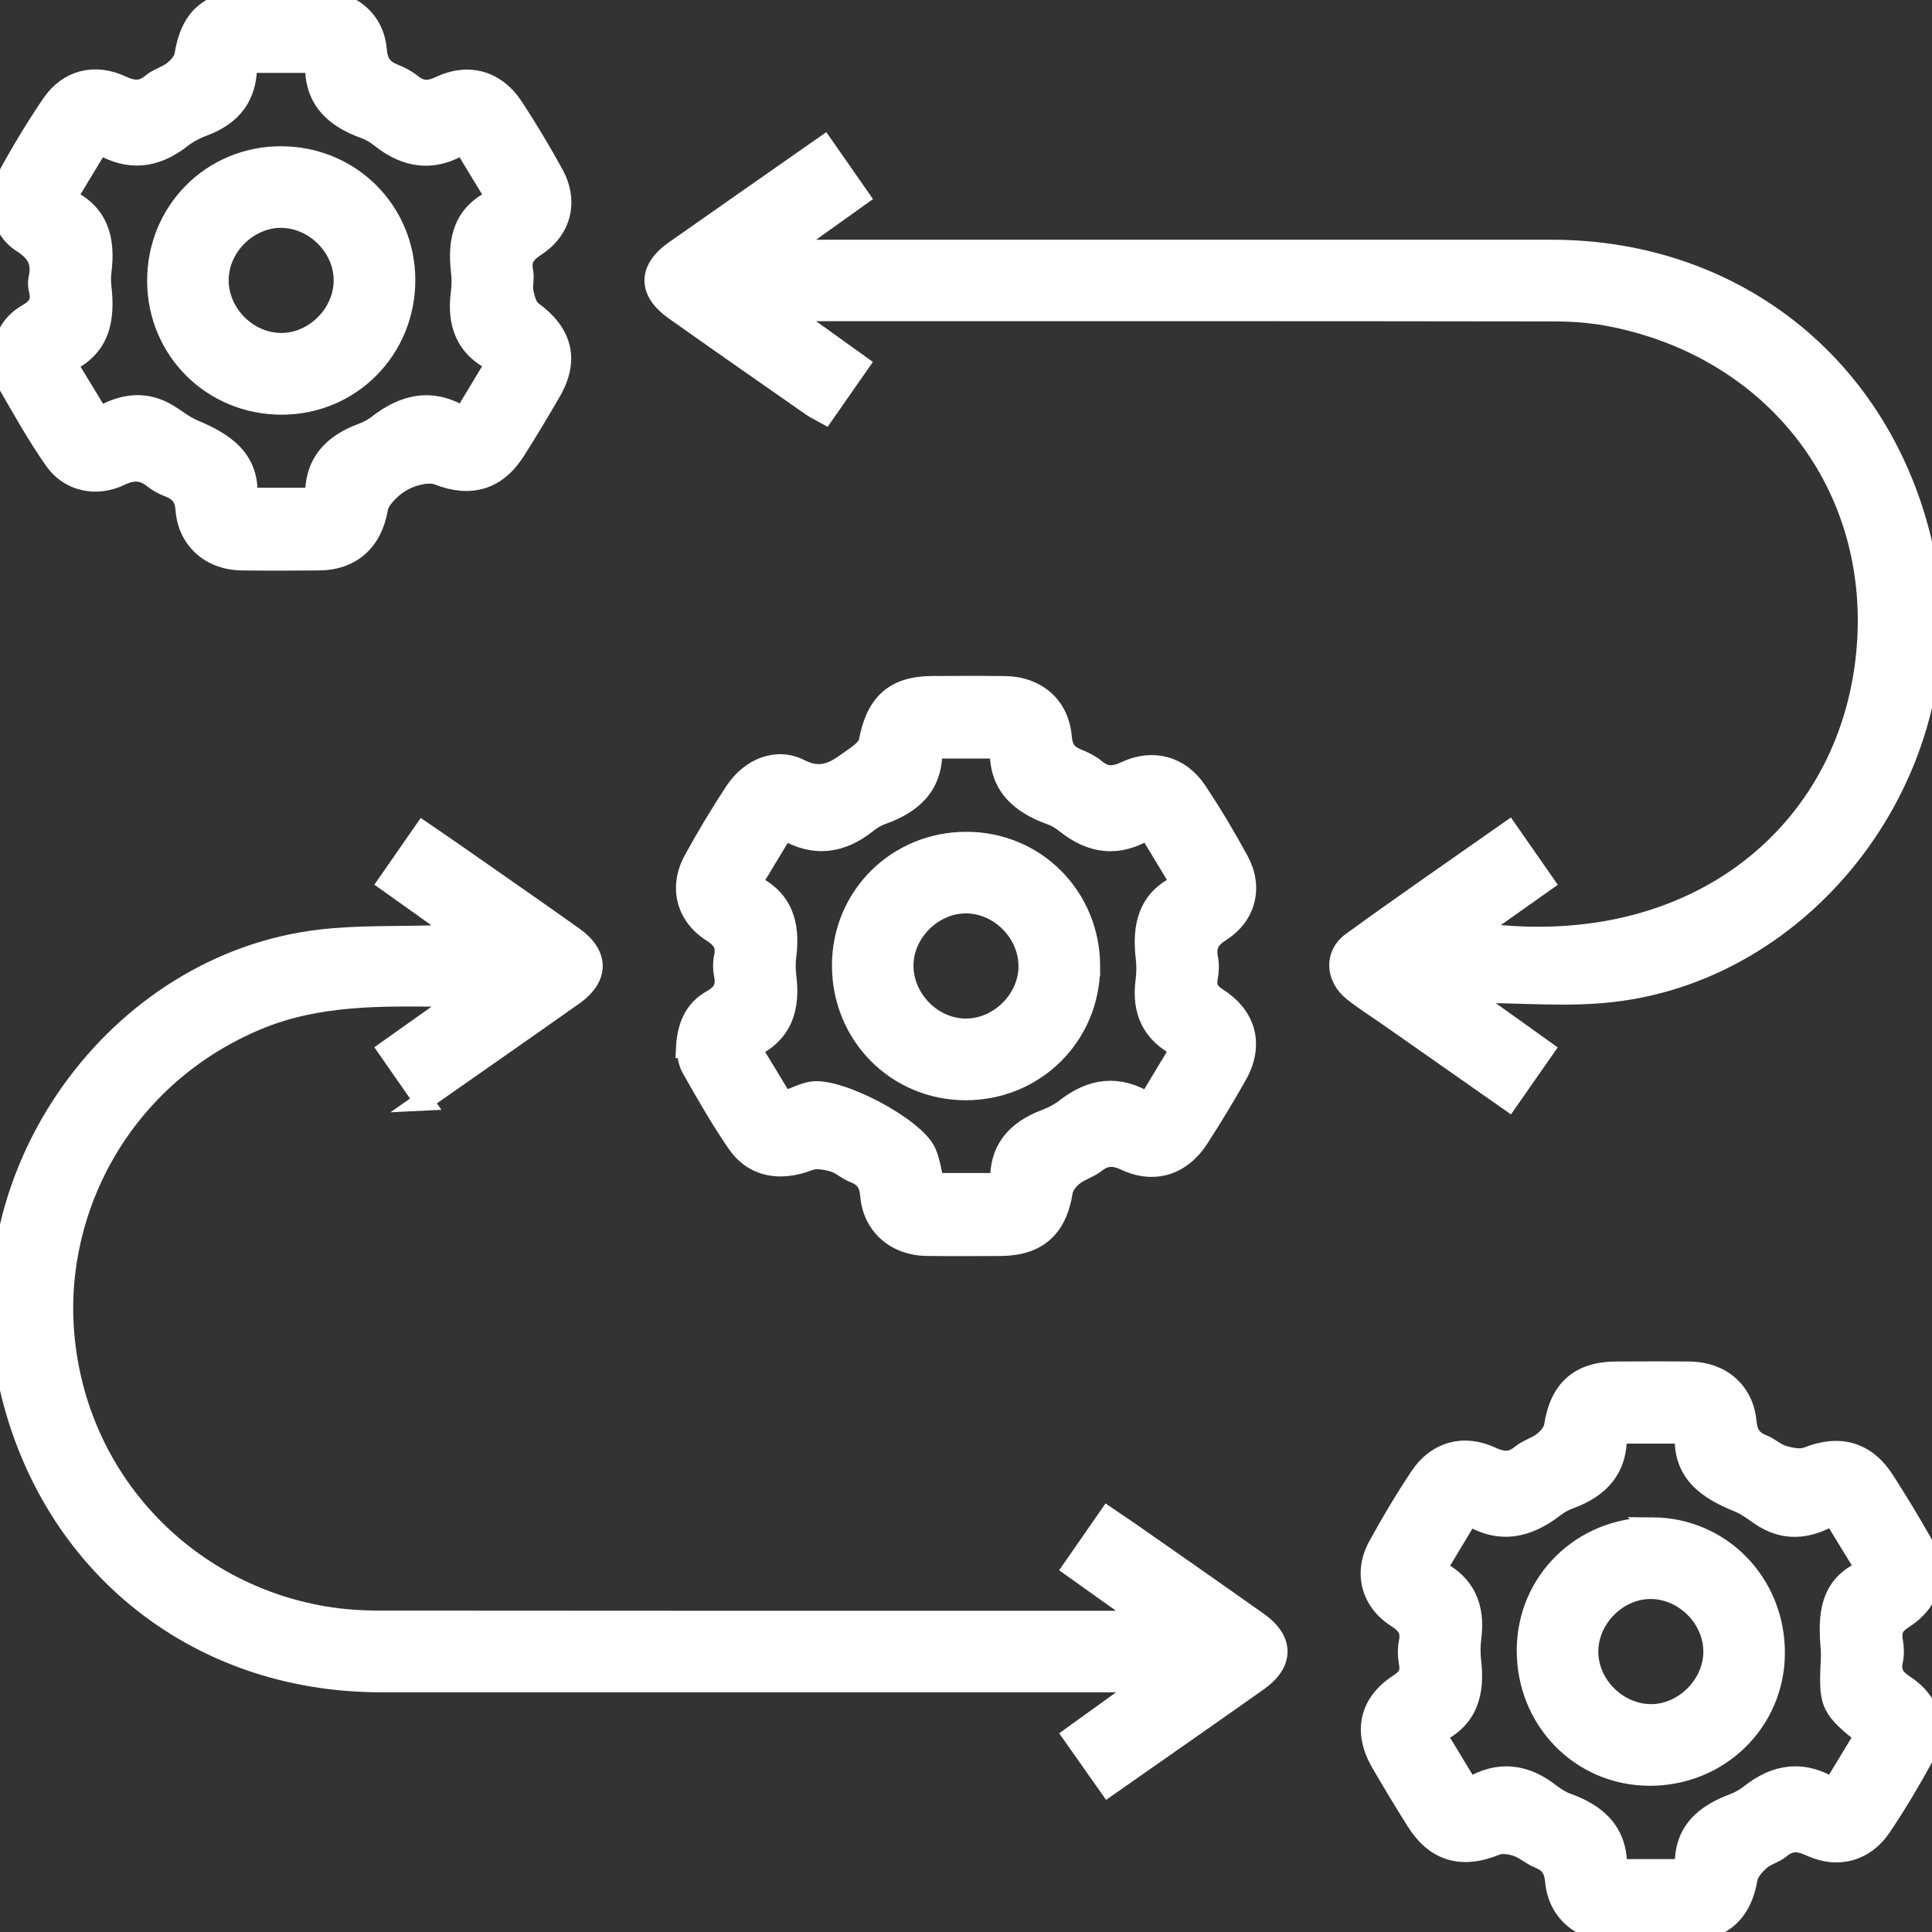
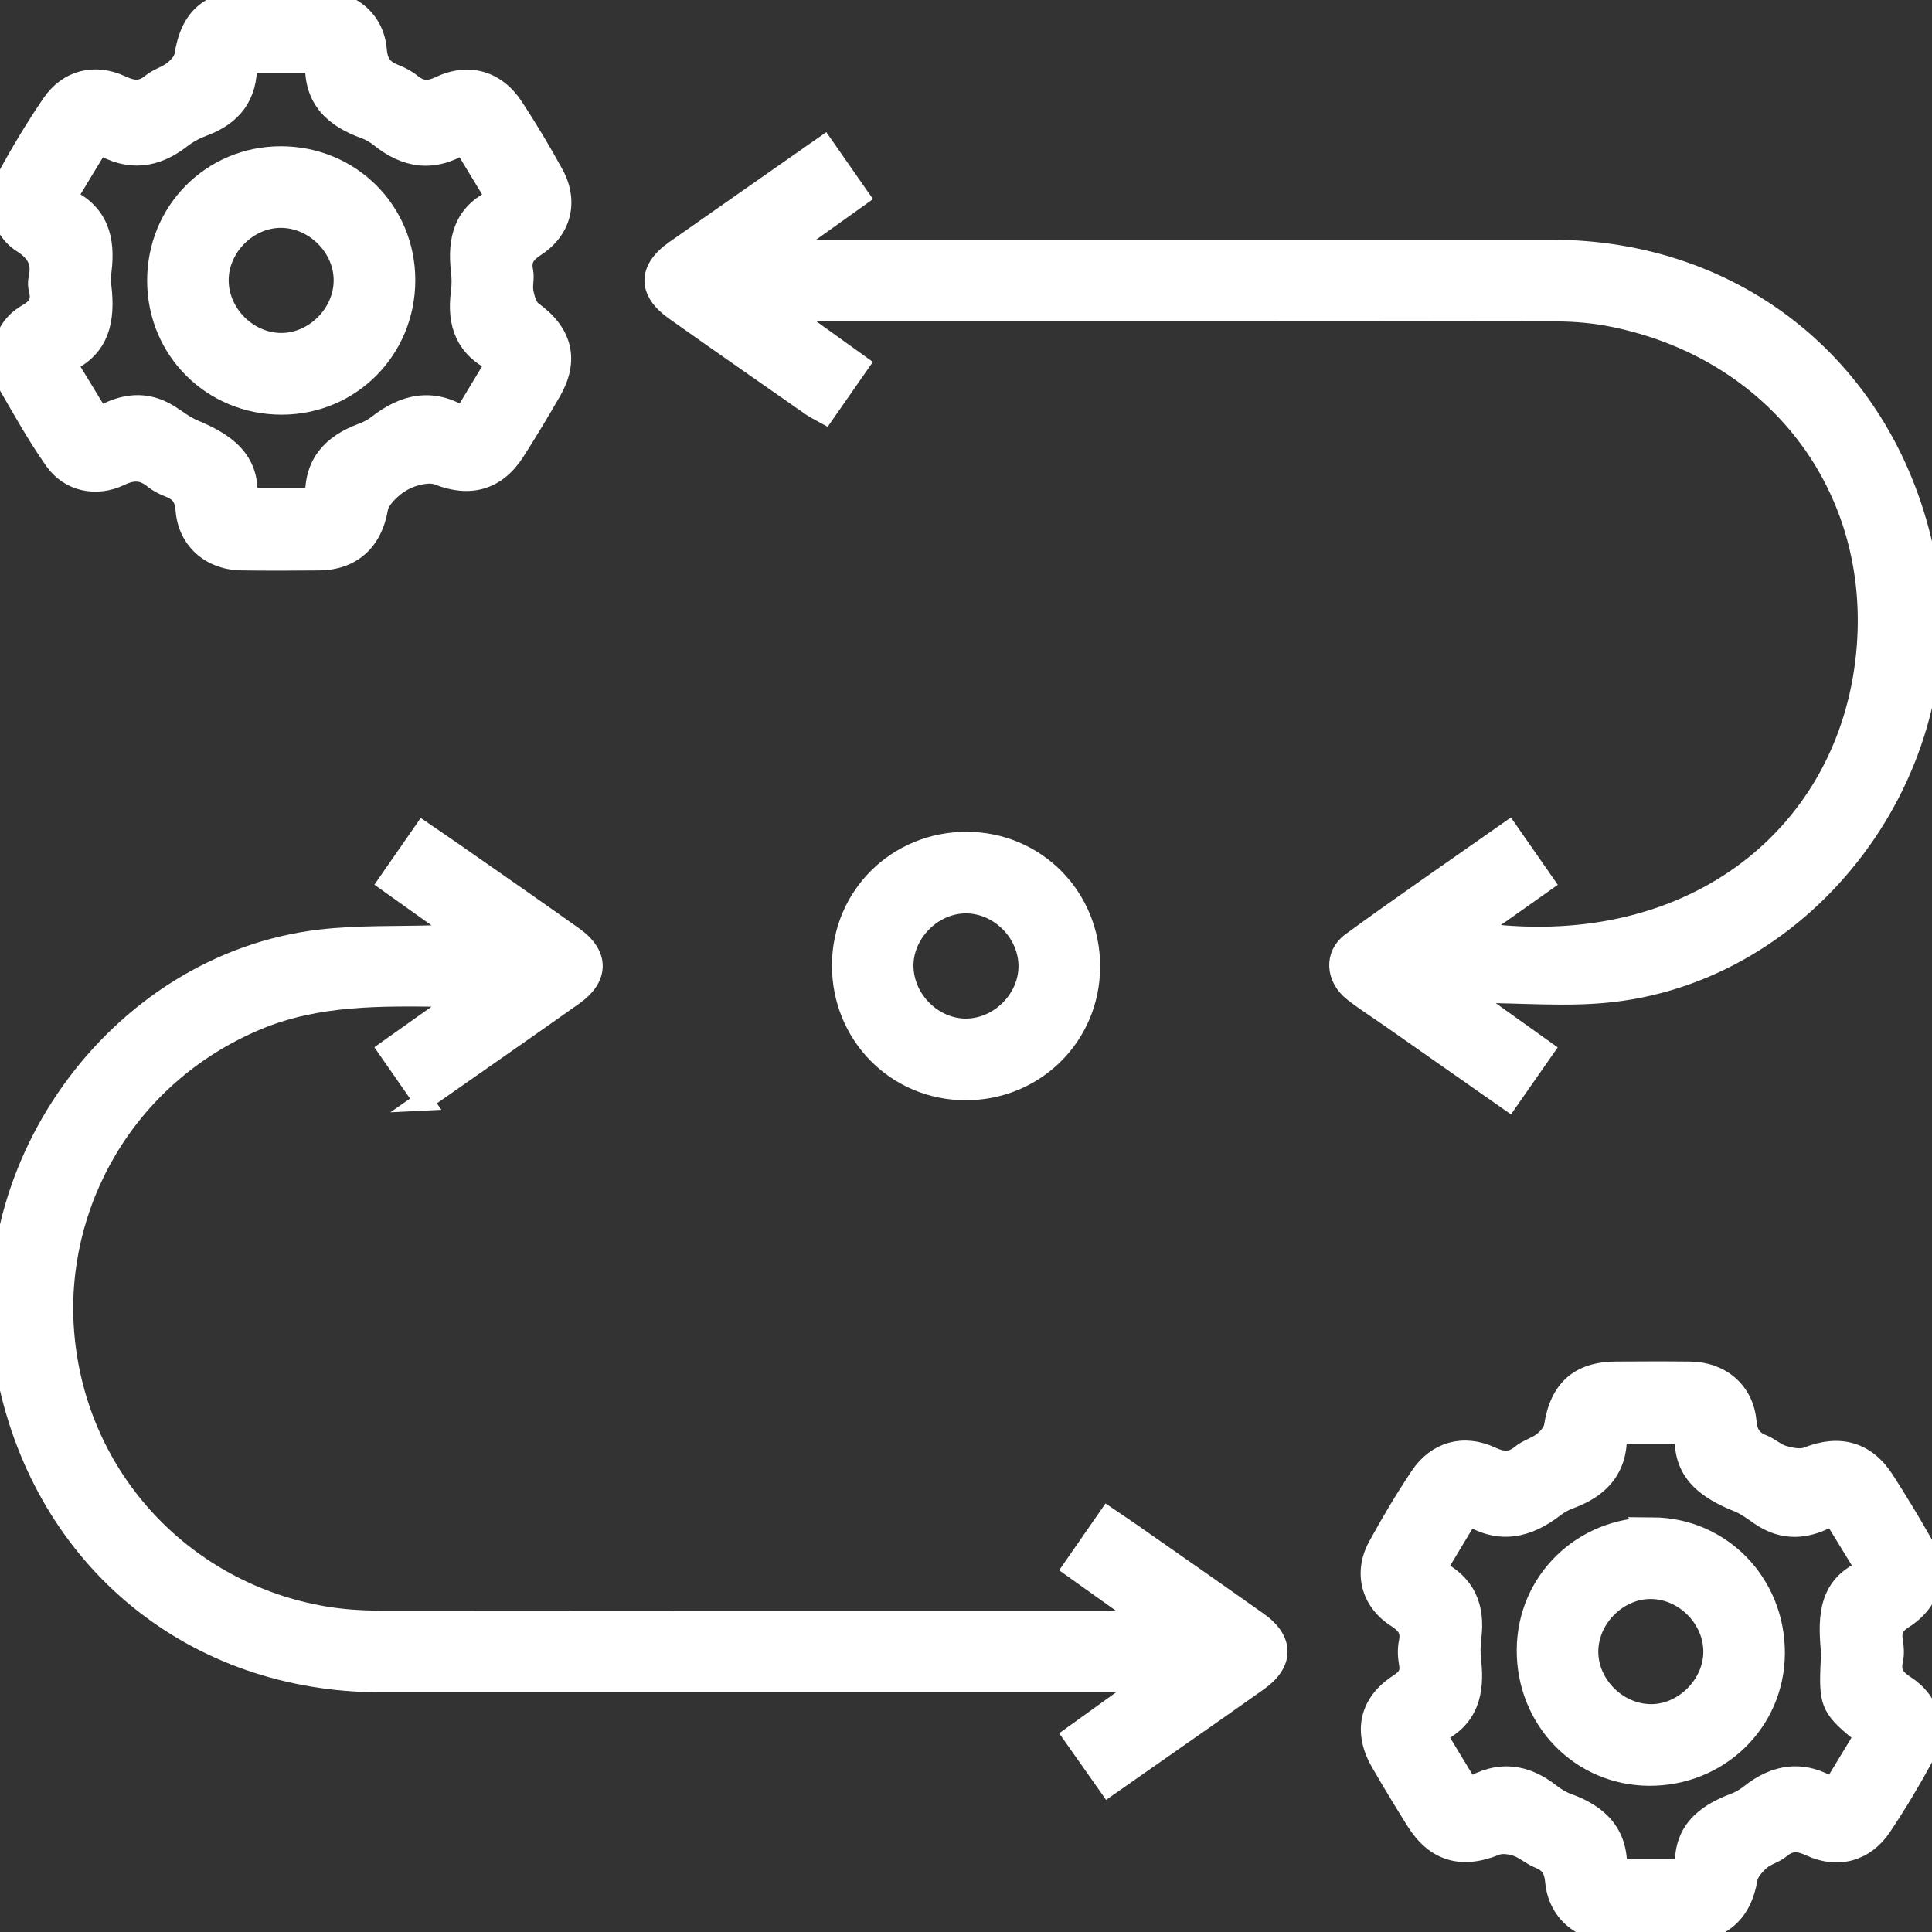
<svg xmlns="http://www.w3.org/2000/svg" id="a" viewBox="0 0 500 500">
  <rect x="0" y="0" width="500" height="500" fill="#333333" stroke="none" />
  <defs>
    <style>.b{fill:#fff;stroke:#fff;stroke-miterlimit:10;stroke-width:5px;}</style>
  </defs>
  <path class="b" d="M381.89,258.96c5.8,4.14,11.59,8.28,17.78,12.7-3.12,4.47-6.06,8.68-9.25,13.26-10.47-7.34-20.62-14.44-30.76-21.55-3.16-2.21-6.44-4.28-9.47-6.66-4.61-3.61-5.05-9.61-.47-12.94,13.27-9.66,26.8-18.96,40.69-28.72,3.16,4.54,6.09,8.75,9.28,13.33-6.12,4.33-11.96,8.46-18.04,12.76,55,7.86,95.37-23.76,100.99-69.84,5.3-43.52-21.95-80.29-64.88-89.12-4.89-1.01-9.98-1.48-14.98-1.49-64.95-.1-129.9-.07-194.84-.07-.98,0-1.97,0-4.49,0,6.98,5.02,12.85,9.22,18.99,13.64-3.07,4.4-5.93,8.5-9,12.91-1.3-.73-2.47-1.25-3.5-1.97-11.83-8.26-23.67-16.5-35.44-24.84-7-4.95-6.94-10.71.11-15.65,12.74-8.95,25.52-17.86,38.62-27.03,3.18,4.56,6.12,8.77,9.24,13.25-6.19,4.42-11.99,8.56-19.06,13.61,3.25,0,5,0,6.75,0,63.77,0,127.55,0,191.32,0,48.43,0,86.86,31.4,96.71,78.97,10.89,52.63-28.06,107.41-81.18,113.36-11.41,1.28-23.08.19-34.63.19-.16.63-.31,1.26-.47,1.9Z" />
  <path class="b" d="M109.6,284.94c-3.21-4.61-6.07-8.71-9.26-13.31,6.04-4.29,11.87-8.42,18.38-13.03-1.69-.25-2.67-.52-3.66-.54-16.44-.2-32.85-.55-48.51,6-34.42,14.42-52.54,48.25-49.84,80.94,3.16,38.23,31.6,67.23,67.25,73.21,4.61.77,9.35,1.1,14.02,1.11,64.43.07,128.86.05,193.28.05,1.28,0,2.55,0,5.38,0-7.01-5-12.8-9.12-19.07-13.59,3.06-4.4,5.97-8.6,9.18-13.23,2.31,1.57,4.36,2.93,6.38,4.34,10.86,7.59,21.73,15.16,32.54,22.82,6.72,4.76,6.74,10.64.02,15.4-12.71,9-25.51,17.89-38.83,27.22-3.11-4.41-6.04-8.58-9.28-13.18,6.1-4.39,11.97-8.61,19.02-13.69-3.27,0-5.04,0-6.82,0-63.76,0-127.51.01-191.27,0-48.37-.01-86.88-31.48-96.69-78.97-10.88-52.65,28.03-107.26,81.13-113.44,9.78-1.14,19.74-.78,29.61-1.09,1.77-.06,3.55,0,6.9,0-7.04-5.02-12.83-9.14-19.11-13.61,3.06-4.41,5.98-8.6,9.17-13.2,2.87,1.96,5.46,3.72,8.03,5.51,10.31,7.2,20.65,14.37,30.9,21.65,6.72,4.77,6.71,10.65-.02,15.4-12.72,8.99-25.51,17.89-38.86,27.23Z" />
  <path class="b" d="M.25,94.24c.1-6.26,2.27-10.49,6.82-13.1,2.58-1.48,3.63-3.11,2.91-5.99-.24-.96-.33-2.05-.12-3,.95-4.24-.37-6.82-4.26-9.3C.06,59.32-1.41,51.69,1.8,45.77c3.51-6.47,7.33-12.81,11.47-18.9,4.28-6.29,11.2-8.06,18.16-4.83,2.91,1.35,5.13,1.66,7.72-.5,1.64-1.37,3.93-1.94,5.62-3.26,1.24-.97,2.63-2.49,2.86-3.93C49.18,4.52,54.21.05,64.29.03c6.2-.02,12.41-.06,18.61.01,7.99.1,14.05,5.06,14.71,12.9.29,3.5,1.66,5.04,4.54,6.18,1.54.61,3.09,1.41,4.37,2.45,2.35,1.92,4.42,2.01,7.25.66,7.52-3.57,14.67-1.48,19.23,5.5,3.66,5.61,7.12,11.37,10.34,17.24,3.9,7.1,2.1,14.47-4.65,18.88-2.55,1.67-3.85,3.23-3.2,6.37.37,1.76-.27,3.73.1,5.5.35,1.69.96,3.84,2.21,4.74,7.84,5.66,9.67,12.66,4.93,20.89-3.01,5.23-6.12,10.4-9.37,15.49-4.84,7.57-11.73,9.46-19.99,6.19-1.78-.71-4.27-.27-6.24.32-2.03.61-4.06,1.77-5.65,3.18-1.52,1.35-3.24,3.2-3.56,5.06-1.46,8.47-6.84,13.47-15.39,13.54-6.71.06-13.42.09-20.12-.01-7.85-.12-13.88-5.32-14.48-13.17-.25-3.29-1.54-4.75-4.26-5.8-1.39-.54-2.79-1.25-3.94-2.18-2.76-2.24-5.25-2.35-8.61-.74-6.25,3-13.23,1.47-17.11-4.05-4.61-6.56-8.52-13.62-12.55-20.58-.88-1.52-.96-3.5-1.18-4.37ZM64.04,16.37c.16,8.66-4.03,13.65-11.44,16.4-2.02.75-4.01,1.82-5.7,3.14-6.65,5.17-13.58,6.04-21.17,1.47-2.79,4.62-5.47,9.04-8.4,13.88,8.32,3.81,10.07,10.71,9.03,18.91-.17,1.32-.18,2.7-.02,4.02.98,8.39-.27,15.8-9.01,19.74,3.03,4.99,5.72,9.41,8.43,13.87,6.14-3.56,11.99-4.28,17.94-.62,2.14,1.32,4.14,2.96,6.43,3.91,8.02,3.35,14.66,7.69,13.99,17.63h17.35c-.27-8.94,4.57-13.85,12.19-16.68,1.4-.52,2.8-1.22,3.97-2.14,6.92-5.43,14.21-7.15,22.23-2.13,2.88-4.77,5.52-9.16,8.38-13.9-7.98-3.82-10.1-10.21-9.06-18.14.24-1.82.25-3.71.03-5.53-.96-8.17.62-15.13,9.08-18.9-2.95-4.87-5.63-9.28-8.45-13.93-7.77,4.79-14.83,3.62-21.52-1.73-1.16-.93-2.52-1.74-3.92-2.24-7.96-2.84-13.3-7.7-12.93-17.04h-17.42Z" />
-   <path class="b" d="M177.43,271.33c.29-6.1,2.38-10.24,6.79-12.68,2.83-1.57,3.67-3.42,3.05-6.43-.3-1.45-.31-3.06,0-4.51.66-3.06-.44-4.73-3.1-6.41-6.77-4.31-8.6-11.79-4.71-18.85,3.31-6.01,6.85-11.92,10.62-17.66,4.02-6.1,10.91-8.94,17-5.83,5.09,2.6,8.5.91,12.16-1.75,2.08-1.51,5.1-3.26,5.5-5.32,1.9-9.94,6.63-14.41,16.63-14.44,6.2-.02,12.41-.06,18.61.01,8.25.09,14.22,5.14,14.9,13.27.26,3.04,1.36,4.48,3.91,5.53,1.69.69,3.44,1.51,4.81,2.67,2.54,2.16,4.77,1.94,7.71.57,7.09-3.31,14.17-1.36,18.51,5.14,3.9,5.85,7.52,11.91,10.87,18.09,3.72,6.87,1.89,14.25-4.72,18.45-2.89,1.83-3.84,3.67-3.23,6.86.31,1.61.24,3.38-.07,5.01-.47,2.51.43,3.82,2.57,5.19,7.5,4.81,9.35,12.32,5.01,20.01-3.13,5.54-6.42,11.01-9.88,16.35-4.59,7.1-11.66,9.35-19.13,5.86-2.98-1.39-5.17-1.39-7.72.64-1.68,1.33-3.95,1.92-5.63,3.25-1.23.99-2.53,2.56-2.76,4.03-1.49,9.52-6.63,14.13-16.29,14.17-6.37.02-12.74.07-19.11-.02-7.88-.11-13.93-5.27-14.6-13.06-.27-3.19-1.35-4.8-4.16-5.87-1.86-.71-3.42-2.27-5.3-2.81-1.98-.56-4.45-1.04-6.23-.35-7.55,2.94-14.47,1.74-18.8-4.54-4.27-6.2-8-12.77-11.73-19.32-1.03-1.81-1.18-4.11-1.48-5.25ZM297.07,214.75c-7.68,4.72-14.61,3.75-21.21-1.49-1.17-.93-2.5-1.77-3.9-2.27-8.08-2.9-13.65-7.75-13.28-17.19h-17.33c.33,9.37-5.03,14.22-12.99,17.07-1.4.5-2.76,1.3-3.92,2.23-6.7,5.35-13.78,6.36-21.48,1.72-2.83,4.68-5.49,9.08-8.4,13.88,8.18,3.8,10.05,10.48,9.04,18.53-.23,1.82-.23,3.71,0,5.53,1.01,8.06-.9,14.72-9.06,18.54,2.97,4.9,5.69,9.39,8.27,13.66,2.78-1.01,4.91-2.14,7.18-2.55,7.06-1.26,26.95,9.26,29.8,15.81,1.1,2.52,1.42,5.37,2.05,7.85h16.9c-.29-8.81,4.35-13.66,11.83-16.48,1.86-.7,3.7-1.68,5.26-2.9,6.65-5.15,13.56-6.18,21.2-1.44,2.83-4.69,5.54-9.19,8.4-13.95-7.53-3.77-10.04-9.66-9.07-17.31.25-1.99.31-4.05.07-6.04-.99-8.32.53-15.45,9.08-19.26-2.91-4.81-5.51-9.11-8.44-13.96Z" />
  <path class="b" d="M427.07,499.98c-3.36,0-6.71.05-10.07-.01-7.89-.15-13.9-5.22-14.62-13.07-.29-3.19-1.4-4.78-4.17-5.89-2-.81-3.7-2.41-5.73-3.09-1.65-.55-3.83-.87-5.36-.25-8.86,3.59-15.69,1.65-20.75-6.41-3.12-4.97-6.16-10-9.1-15.08-4.64-8.01-3-15.5,4.68-20.46,2.13-1.38,3.05-2.67,2.6-5.2-.32-1.79-.41-3.75-.04-5.51.65-3.15-.65-4.71-3.23-6.36-6.56-4.22-8.49-11.64-4.77-18.47,3.36-6.18,6.99-12.24,10.89-18.1,4.35-6.53,11.4-8.49,18.51-5.18,2.93,1.36,5.14,1.59,7.72-.55,1.65-1.36,3.94-1.93,5.63-3.26,1.24-.98,2.59-2.51,2.82-3.96,1.49-9.6,6.59-14.23,16.21-14.27,6.38-.03,12.75-.07,19.13.01,7.94.1,13.93,5.15,14.66,13,.29,3.17,1.35,4.81,4.15,5.91,1.85.73,3.42,2.28,5.3,2.82,1.98.57,4.46,1.08,6.23.37,8.27-3.3,15.2-1.43,20.03,6.12,3.35,5.22,6.58,10.53,9.64,15.93,4.39,7.73,2.66,15.25-4.85,20.04-2.43,1.55-3.06,3.08-2.6,5.69.29,1.63.37,3.41.01,5.01-.7,3.14.6,4.71,3.17,6.39,6.58,4.28,8.49,11.63,4.79,18.48-3.35,6.19-6.98,12.25-10.89,18.1-4.35,6.53-11.41,8.48-18.52,5.2-2.92-1.35-5.16-1.62-7.73.54-1.51,1.27-3.7,1.74-5.17,3.04-1.41,1.25-3.01,2.99-3.29,4.71-1.44,8.79-6.79,13.66-15.72,13.75-3.19.03-6.38,0-9.57,0ZM418.55,371.1c.25,9.1-4.55,14.04-12.18,16.86-1.4.52-2.79,1.23-3.96,2.15-6.92,5.38-14.22,7.15-22.24,2.13-2.87,4.78-5.51,9.17-8.33,13.86,7.65,3.79,10.03,9.91,9.03,17.71-.25,1.98-.28,4.05-.05,6.04.98,8.2-.75,15.1-9.04,18.9,2.94,4.86,5.62,9.28,8.42,13.9,7.6-4.68,14.53-3.72,21.15,1.47,1.31,1.02,2.8,1.94,4.35,2.49,7.97,2.86,13.19,7.82,12.88,17.02h17.42c-.63-9.51,5.01-14.14,12.86-17.06,1.39-.52,2.75-1.31,3.92-2.24,6.7-5.34,13.77-6.44,21.49-1.71,2.83-4.67,5.5-9.08,8.15-13.46-8.49-6.82-9.13-8.09-8.81-17.39.06-1.68.23-3.37.09-5.03-.75-8.55-.46-16.63,9.1-20.6-3.11-5.08-5.81-9.48-8.52-13.92-6.54,3.8-12.68,4.24-18.8.05-1.79-1.23-3.57-2.6-5.56-3.4-8.08-3.26-14.65-7.66-13.96-17.76h-17.4Z" />
  <path class="b" d="M40.58,72.72c-.05-18.03,14.12-32.34,32.06-32.37,18.02-.03,32.31,14.15,32.34,32.09.03,18.03-14.16,32.36-32.06,32.38-18.01.02-32.29-14.15-32.34-32.11ZM72.89,56.47c-8.55-.13-16.16,7.36-16.21,15.97-.05,8.62,7.34,16.13,15.96,16.23,8.56.1,16.13-7.36,16.21-15.97.09-8.57-7.32-16.1-15.97-16.23Z" />
  <path class="b" d="M282.21,250.17c-.03,17.92-14.36,32.12-32.37,32.07-17.91-.05-32.05-14.36-32.03-32.41.02-17.92,14.33-32.1,32.37-32.06,17.92.04,32.07,14.35,32.04,32.4ZM266.08,249.76c-.17-8.64-7.74-16-16.33-15.87-8.6.13-16.04,7.81-15.84,16.34.21,8.68,7.76,16.03,16.33,15.87,8.61-.16,16.02-7.79,15.84-16.34Z" />
  <path class="b" d="M427.68,395.18c17.81.11,31.83,14.55,31.75,32.7-.08,17.81-14.56,31.89-32.67,31.78-17.82-.11-31.83-14.55-31.73-32.7.1-17.85,14.52-31.88,32.66-31.77ZM443.32,427.55c.05-8.61-7.34-16.11-15.97-16.23-8.52-.11-16.12,7.37-16.21,15.97-.09,8.56,7.32,16.1,15.96,16.24,8.5.13,16.16-7.41,16.22-15.98Z" />
</svg>